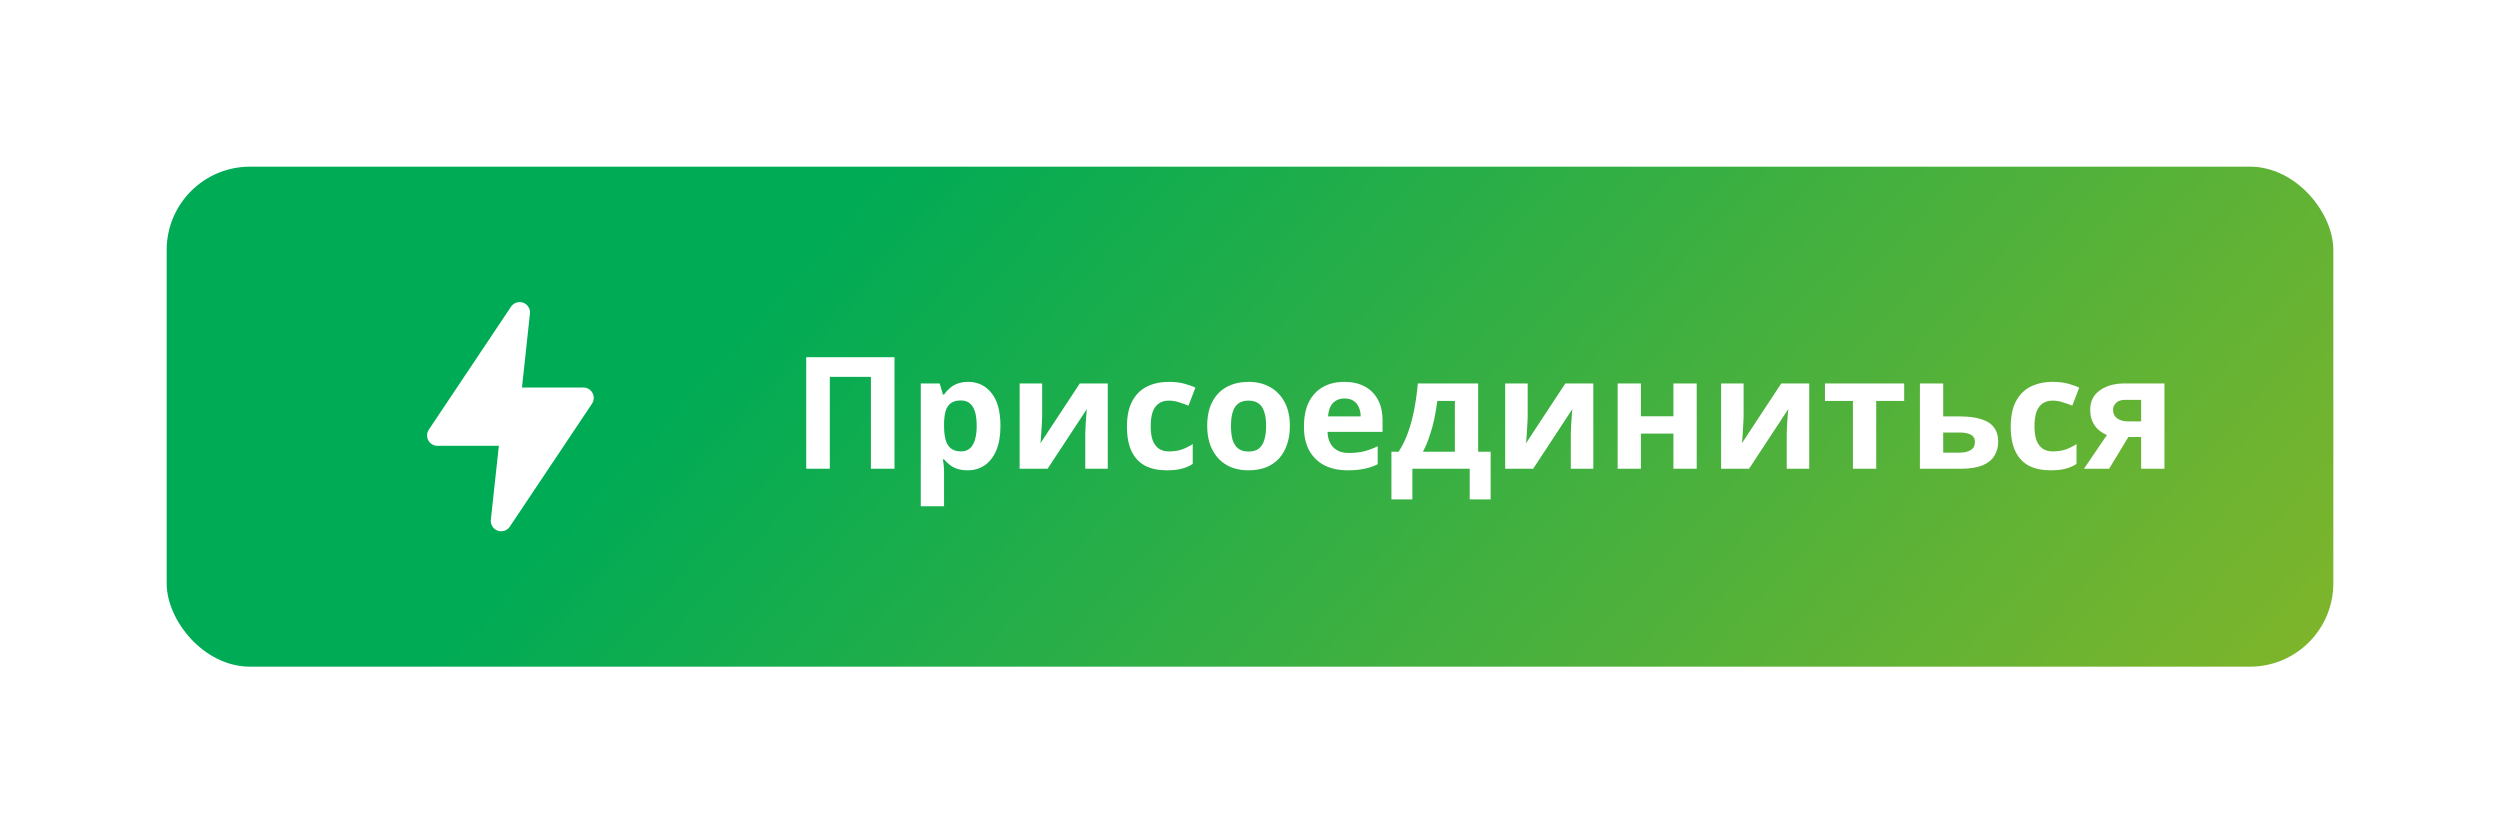
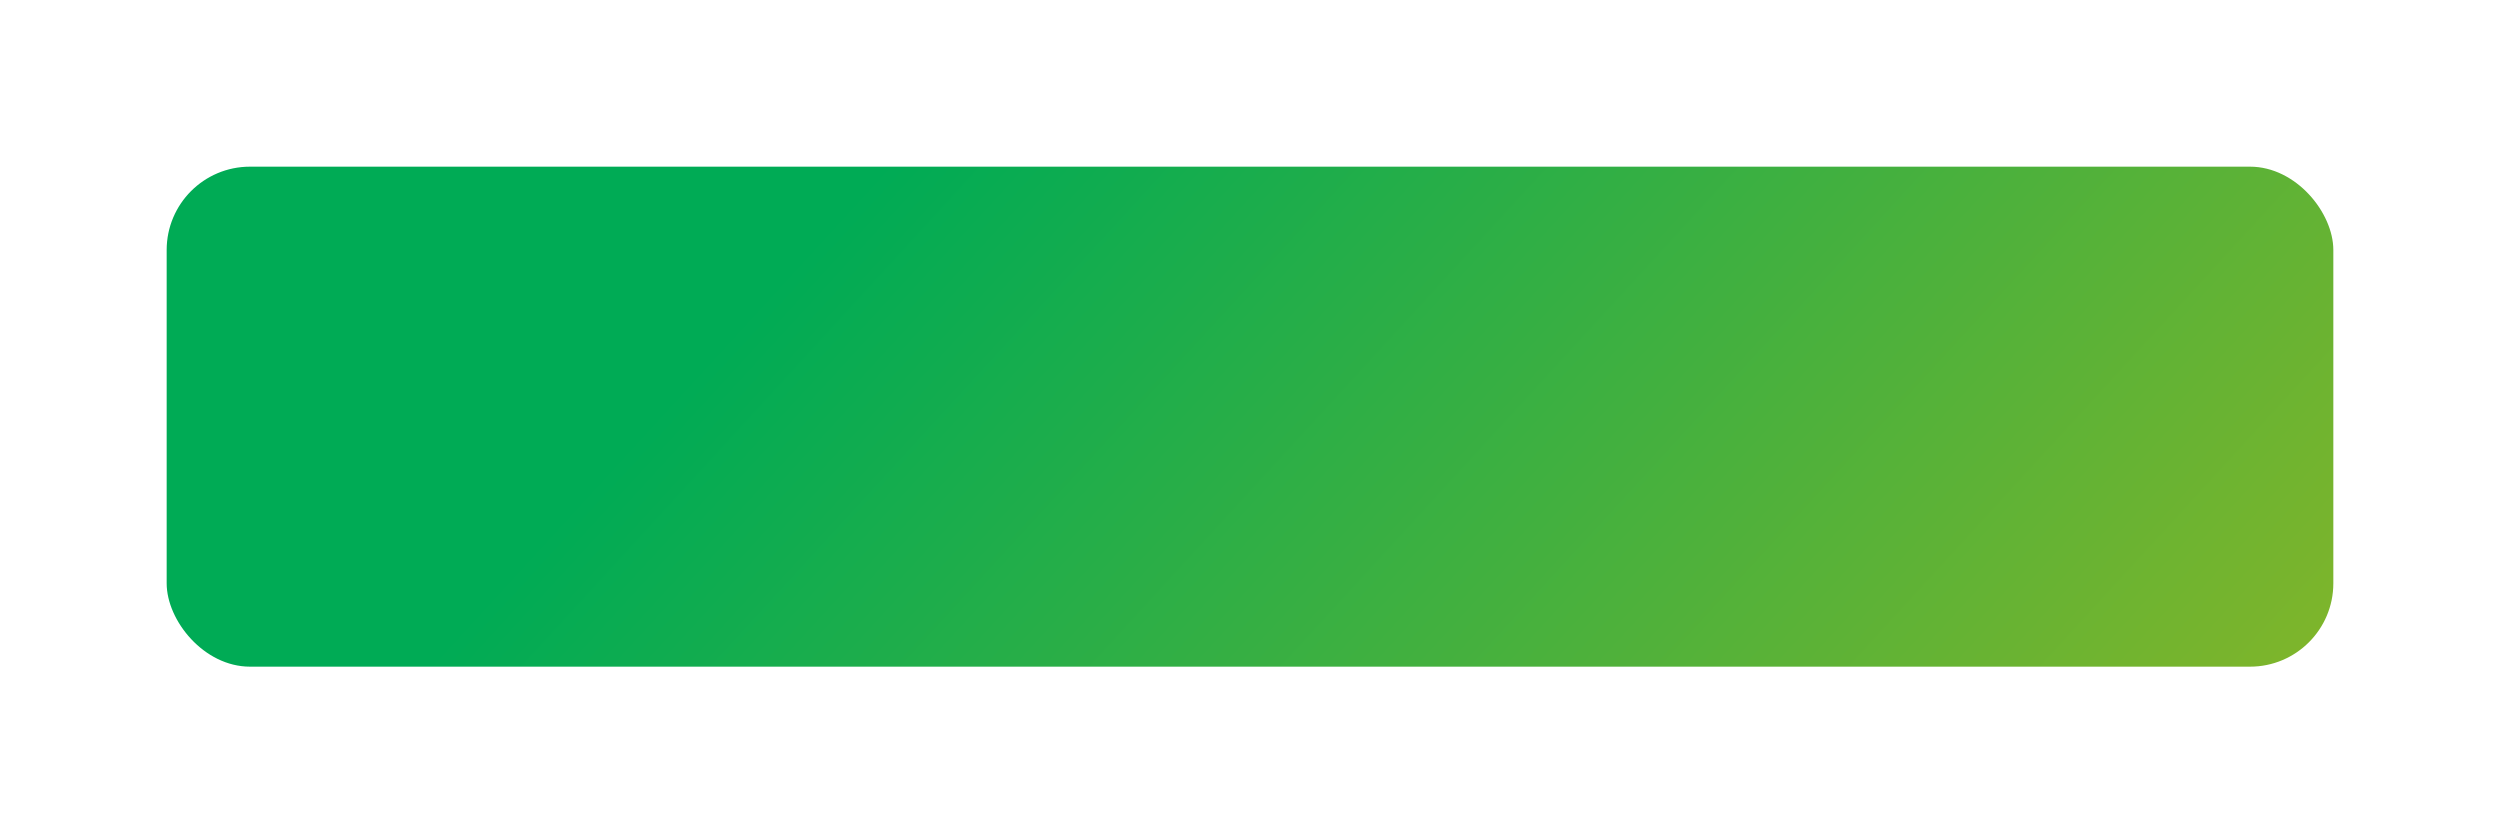
<svg xmlns="http://www.w3.org/2000/svg" width="240" height="80" viewBox="0 0 240 80" fill="none">
  <g filter="url(#filter0_d_410_3663)">
    <rect x="16" y="8" width="208" height="48" rx="8" fill="url(#paint0_linear_410_3663)" />
-     <path d="M48.11 43C47.994 43 47.879 42.98 47.77 42.94C47.337 42.782 47.068 42.348 47.12 41.89L47.89 34.8H42C41.629 34.801 41.289 34.597 41.115 34.27C40.941 33.943 40.962 33.547 41.17 33.24L49.06 21.44C49.316 21.06 49.799 20.904 50.23 21.06C50.643 21.214 50.907 21.62 50.88 22.06L50.11 29.2H56C56.37 29.2 56.71 29.404 56.884 29.73C57.058 30.057 57.037 30.453 56.83 30.76L48.94 42.56C48.753 42.836 48.442 43.001 48.11 43V43Z" fill="white" />
-     <path d="M77.397 37V26.29H85.872V37H83.607V28.18H79.662V37H77.397ZM92.954 28.66C93.874 28.66 94.619 29.02 95.189 29.74C95.759 30.45 96.044 31.5 96.044 32.89C96.044 33.82 95.909 34.605 95.639 35.245C95.369 35.875 94.999 36.35 94.529 36.67C94.059 36.99 93.514 37.15 92.894 37.15C92.504 37.15 92.164 37.1 91.874 37C91.594 36.9 91.354 36.77 91.154 36.61C90.954 36.45 90.779 36.28 90.629 36.1H90.509C90.549 36.29 90.579 36.49 90.599 36.7C90.619 36.9 90.629 37.1 90.629 37.3V40.6H88.394V28.81H90.209L90.524 29.875H90.629C90.779 29.655 90.959 29.455 91.169 29.275C91.379 29.085 91.629 28.935 91.919 28.825C92.219 28.715 92.564 28.66 92.954 28.66ZM92.234 30.445C91.844 30.445 91.534 30.525 91.304 30.685C91.074 30.845 90.904 31.09 90.794 31.42C90.694 31.74 90.639 32.145 90.629 32.635V32.875C90.629 33.405 90.679 33.855 90.779 34.225C90.879 34.585 91.049 34.86 91.289 35.05C91.529 35.24 91.854 35.335 92.264 35.335C92.604 35.335 92.884 35.24 93.104 35.05C93.324 34.86 93.489 34.58 93.599 34.21C93.709 33.84 93.764 33.39 93.764 32.86C93.764 32.06 93.639 31.46 93.389 31.06C93.149 30.65 92.764 30.445 92.234 30.445ZM100.046 32.05C100.046 32.22 100.036 32.43 100.016 32.68C100.006 32.93 99.991 33.185 99.971 33.445C99.961 33.705 99.946 33.935 99.926 34.135C99.906 34.335 99.891 34.475 99.881 34.555L103.661 28.81H106.346V37H104.186V33.73C104.186 33.46 104.196 33.165 104.216 32.845C104.236 32.515 104.256 32.21 104.276 31.93C104.306 31.64 104.326 31.42 104.336 31.27L100.571 37H97.886V28.81H100.046V32.05ZM112.012 37.15C111.202 37.15 110.512 37.005 109.942 36.715C109.372 36.415 108.937 35.955 108.637 35.335C108.337 34.715 108.187 33.92 108.187 32.95C108.187 31.95 108.357 31.135 108.697 30.505C109.037 29.875 109.507 29.41 110.107 29.11C110.717 28.81 111.417 28.66 112.207 28.66C112.767 28.66 113.252 28.715 113.662 28.825C114.082 28.935 114.447 29.065 114.757 29.215L114.097 30.94C113.747 30.8 113.417 30.685 113.107 30.595C112.807 30.505 112.507 30.46 112.207 30.46C111.817 30.46 111.492 30.555 111.232 30.745C110.972 30.925 110.777 31.2 110.647 31.57C110.527 31.93 110.467 32.385 110.467 32.935C110.467 33.475 110.532 33.925 110.662 34.285C110.802 34.635 111.002 34.9 111.262 35.08C111.522 35.25 111.837 35.335 112.207 35.335C112.677 35.335 113.092 35.275 113.452 35.155C113.812 35.025 114.162 34.85 114.502 34.63V36.535C114.162 36.755 113.802 36.91 113.422 37C113.052 37.1 112.582 37.15 112.012 37.15ZM123.827 32.89C123.827 33.57 123.732 34.175 123.542 34.705C123.362 35.235 123.097 35.685 122.747 36.055C122.407 36.415 121.992 36.69 121.502 36.88C121.012 37.06 120.457 37.15 119.837 37.15C119.267 37.15 118.737 37.06 118.247 36.88C117.767 36.69 117.352 36.415 117.002 36.055C116.652 35.685 116.377 35.235 116.177 34.705C115.987 34.175 115.892 33.57 115.892 32.89C115.892 31.98 116.052 31.215 116.372 30.595C116.692 29.965 117.152 29.485 117.752 29.155C118.352 28.825 119.062 28.66 119.882 28.66C120.652 28.66 121.332 28.825 121.922 29.155C122.512 29.485 122.977 29.965 123.317 30.595C123.657 31.215 123.827 31.98 123.827 32.89ZM118.172 32.89C118.172 33.43 118.227 33.885 118.337 34.255C118.457 34.615 118.642 34.89 118.892 35.08C119.142 35.26 119.467 35.35 119.867 35.35C120.267 35.35 120.587 35.26 120.827 35.08C121.077 34.89 121.257 34.615 121.367 34.255C121.487 33.885 121.547 33.43 121.547 32.89C121.547 32.35 121.487 31.9 121.367 31.54C121.257 31.18 121.077 30.91 120.827 30.73C120.577 30.55 120.252 30.46 119.852 30.46C119.262 30.46 118.832 30.665 118.562 31.075C118.302 31.475 118.172 32.08 118.172 32.89ZM129.049 28.66C129.809 28.66 130.459 28.805 130.999 29.095C131.549 29.385 131.974 29.805 132.274 30.355C132.574 30.905 132.724 31.58 132.724 32.38V33.46H127.444C127.464 34.09 127.649 34.585 127.999 34.945C128.359 35.305 128.854 35.485 129.484 35.485C130.014 35.485 130.494 35.435 130.924 35.335C131.354 35.225 131.799 35.06 132.259 34.84V36.565C131.859 36.765 131.434 36.91 130.984 37C130.544 37.1 130.009 37.15 129.379 37.15C128.559 37.15 127.834 37 127.204 36.7C126.574 36.39 126.079 35.925 125.719 35.305C125.359 34.685 125.179 33.905 125.179 32.965C125.179 32.005 125.339 31.21 125.659 30.58C125.989 29.94 126.444 29.46 127.024 29.14C127.604 28.82 128.279 28.66 129.049 28.66ZM129.064 30.25C128.634 30.25 128.274 30.39 127.984 30.67C127.704 30.95 127.539 31.385 127.489 31.975H130.624C130.624 31.645 130.564 31.35 130.444 31.09C130.334 30.83 130.164 30.625 129.934 30.475C129.704 30.325 129.414 30.25 129.064 30.25ZM141.902 28.81V35.365H143.102V39.94H141.092V37H135.587V39.94H133.577V35.365H134.267C134.627 34.815 134.932 34.19 135.182 33.49C135.432 32.78 135.632 32.025 135.782 31.225C135.932 30.425 136.042 29.62 136.112 28.81H141.902ZM137.987 30.49C137.907 31.09 137.807 31.675 137.687 32.245C137.567 32.805 137.417 33.345 137.237 33.865C137.067 34.385 136.857 34.885 136.607 35.365H139.667V30.49H137.987ZM146.658 32.05C146.658 32.22 146.648 32.43 146.628 32.68C146.618 32.93 146.603 33.185 146.583 33.445C146.573 33.705 146.558 33.935 146.538 34.135C146.518 34.335 146.503 34.475 146.493 34.555L150.273 28.81H152.958V37H150.798V33.73C150.798 33.46 150.808 33.165 150.828 32.845C150.848 32.515 150.868 32.21 150.888 31.93C150.918 31.64 150.938 31.42 150.948 31.27L147.183 37H144.498V28.81H146.658V32.05ZM157.529 28.81V31.96H160.649V28.81H162.884V37H160.649V33.625H157.529V37H155.294V28.81H157.529ZM167.385 32.05C167.385 32.22 167.375 32.43 167.355 32.68C167.345 32.93 167.33 33.185 167.31 33.445C167.3 33.705 167.285 33.935 167.265 34.135C167.245 34.335 167.23 34.475 167.22 34.555L171 28.81H173.685V37H171.525V33.73C171.525 33.46 171.535 33.165 171.555 32.845C171.575 32.515 171.595 32.21 171.615 31.93C171.645 31.64 171.665 31.42 171.675 31.27L167.91 37H165.225V28.81H167.385V32.05ZM182.801 30.49H180.116V37H177.881V30.49H175.196V28.81H182.801V30.49ZM188.122 31.975C188.962 31.975 189.657 32.065 190.207 32.245C190.757 32.415 191.162 32.68 191.422 33.04C191.692 33.4 191.827 33.85 191.827 34.39C191.827 34.92 191.702 35.38 191.452 35.77C191.212 36.16 190.827 36.465 190.297 36.685C189.767 36.895 189.072 37 188.212 37H184.312V28.81H186.547V31.975H188.122ZM189.592 34.42C189.592 34.1 189.462 33.87 189.202 33.73C188.952 33.59 188.577 33.52 188.077 33.52H186.547V35.455H188.107C188.547 35.455 188.902 35.375 189.172 35.215C189.452 35.055 189.592 34.79 189.592 34.42ZM196.856 37.15C196.046 37.15 195.356 37.005 194.786 36.715C194.216 36.415 193.781 35.955 193.481 35.335C193.181 34.715 193.031 33.92 193.031 32.95C193.031 31.95 193.201 31.135 193.541 30.505C193.881 29.875 194.351 29.41 194.951 29.11C195.561 28.81 196.261 28.66 197.051 28.66C197.611 28.66 198.096 28.715 198.506 28.825C198.926 28.935 199.291 29.065 199.601 29.215L198.941 30.94C198.591 30.8 198.261 30.685 197.951 30.595C197.651 30.505 197.351 30.46 197.051 30.46C196.661 30.46 196.336 30.555 196.076 30.745C195.816 30.925 195.621 31.2 195.491 31.57C195.371 31.93 195.311 32.385 195.311 32.935C195.311 33.475 195.376 33.925 195.506 34.285C195.646 34.635 195.846 34.9 196.106 35.08C196.366 35.25 196.681 35.335 197.051 35.335C197.521 35.335 197.936 35.275 198.296 35.155C198.656 35.025 199.006 34.85 199.346 34.63V36.535C199.006 36.755 198.646 36.91 198.266 37C197.896 37.1 197.426 37.15 196.856 37.15ZM202.476 37H200.061L202.266 33.76C201.986 33.64 201.721 33.48 201.471 33.28C201.231 33.07 201.036 32.805 200.886 32.485C200.736 32.165 200.661 31.785 200.661 31.345C200.661 30.525 200.971 29.9 201.591 29.47C202.211 29.03 203.006 28.81 203.976 28.81H207.786V37H205.551V33.955H204.321L202.476 37ZM202.851 31.36C202.851 31.7 202.986 31.97 203.256 32.17C203.526 32.36 203.876 32.455 204.306 32.455H205.551V30.385H204.021C203.621 30.385 203.326 30.485 203.136 30.685C202.946 30.875 202.851 31.1 202.851 31.36Z" fill="white" />
  </g>
  <defs>
    <filter id="filter0_d_410_3663" x="0" y="0" width="240" height="80" filterUnits="userSpaceOnUse" color-interpolation-filters="sRGB">
      <feFlood flood-opacity="0" result="BackgroundImageFix" />
      <feColorMatrix in="SourceAlpha" type="matrix" values="0 0 0 0 0 0 0 0 0 0 0 0 0 0 0 0 0 0 127 0" result="hardAlpha" />
      <feOffset dy="8" />
      <feGaussianBlur stdDeviation="8" />
      <feColorMatrix type="matrix" values="0 0 0 0 0 0 0 0 0 0.671 0 0 0 0 0.333 0 0 0 0.24 0" />
      <feBlend mode="normal" in2="BackgroundImageFix" result="effect1_dropShadow_410_3663" />
      <feBlend mode="normal" in="SourceGraphic" in2="effect1_dropShadow_410_3663" result="shape" />
    </filter>
    <linearGradient id="paint0_linear_410_3663" x1="133.933" y1="-45.5" x2="331.854" y2="136.054" gradientUnits="userSpaceOnUse">
      <stop stop-color="#00AB55" />
      <stop offset="1" stop-color="#FFBF00" />
    </linearGradient>
  </defs>
</svg>